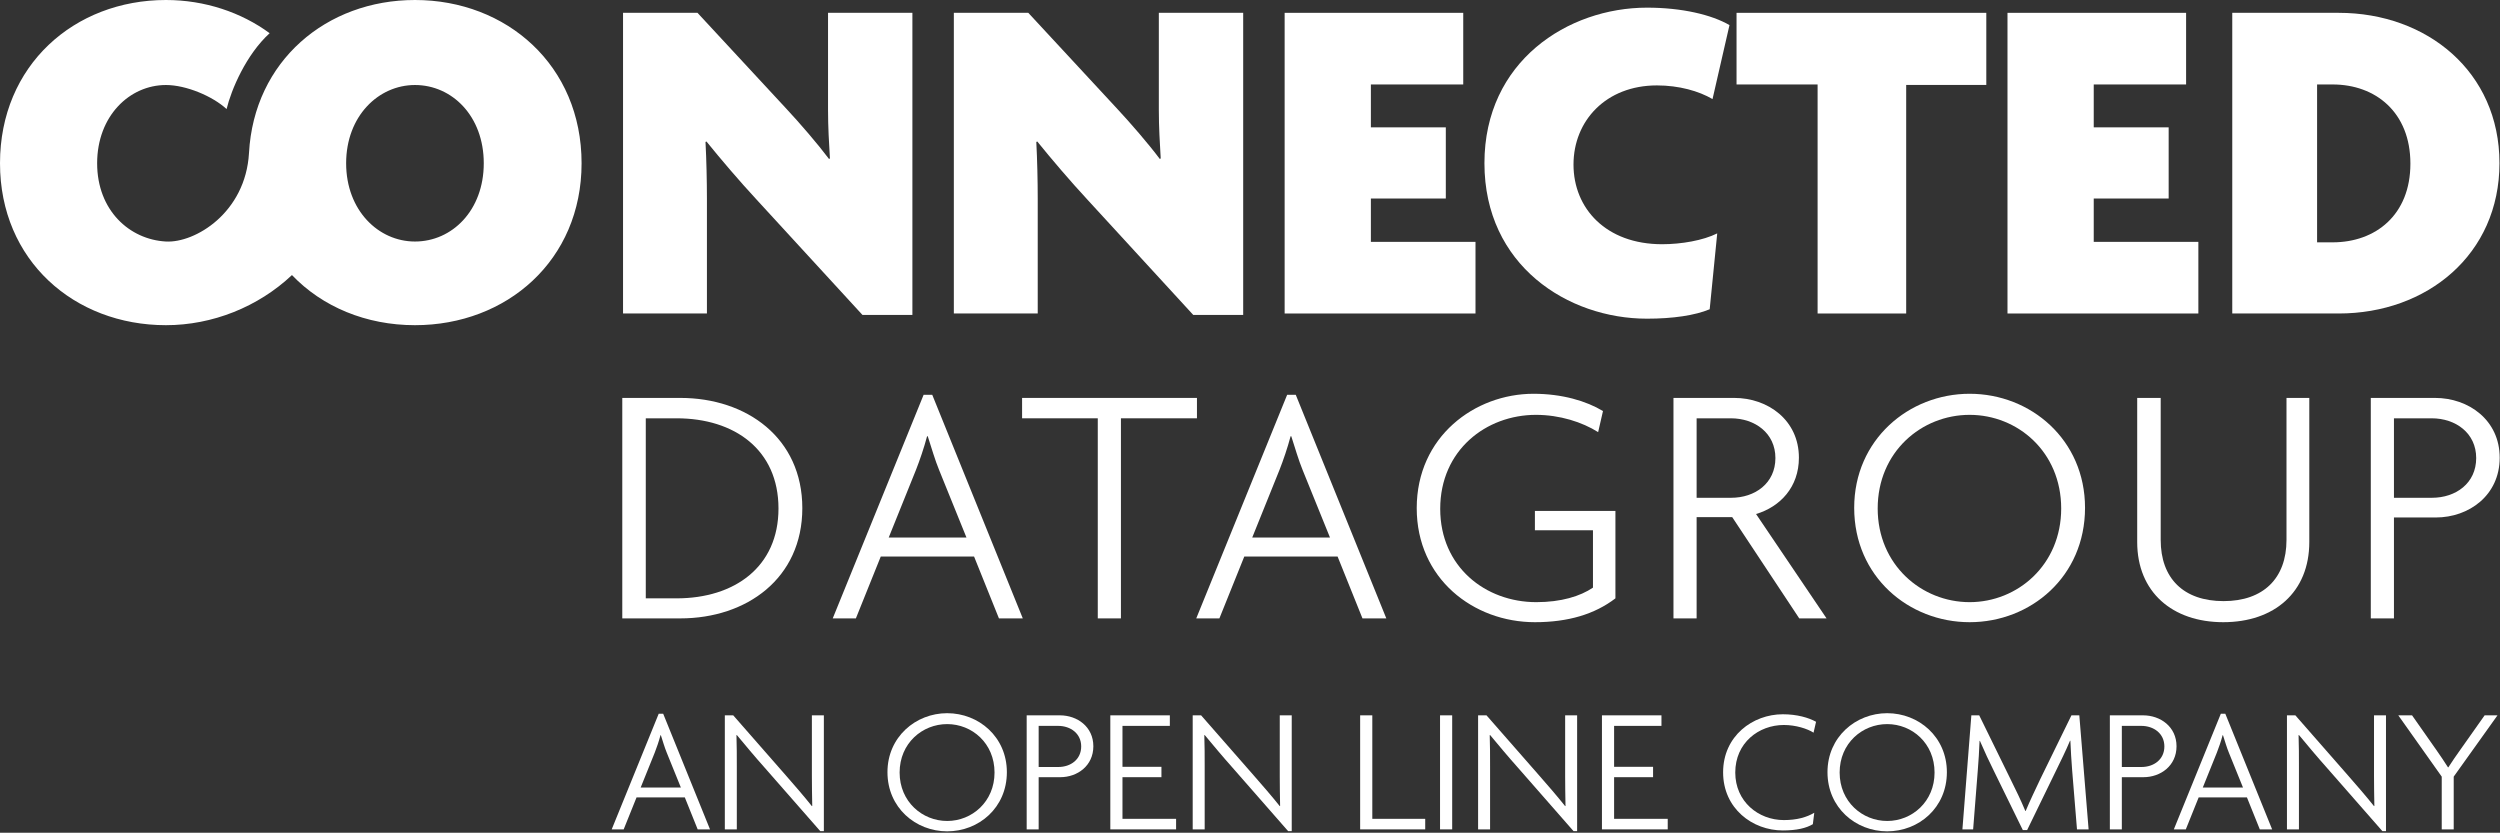
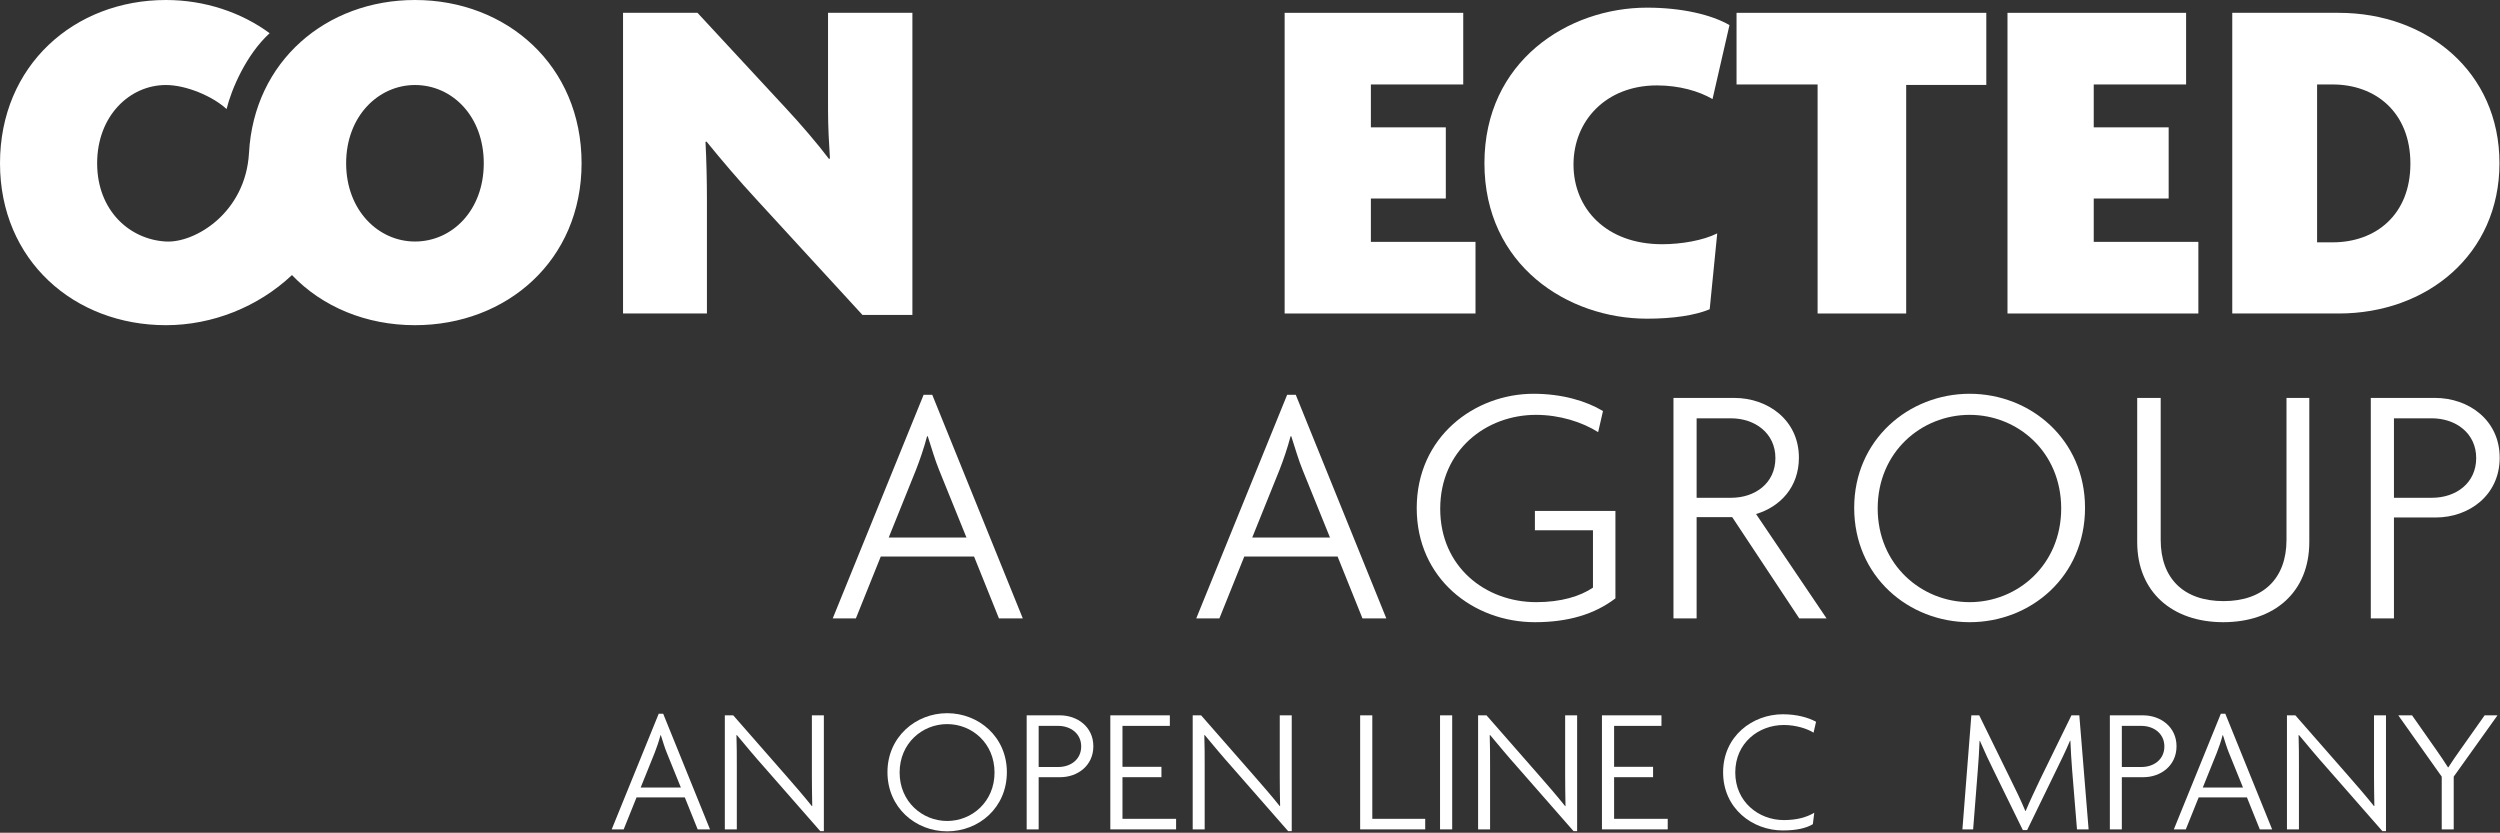
<svg xmlns="http://www.w3.org/2000/svg" width="100%" height="100%" viewBox="0 0 1414 471" version="1.1" xml:space="preserve" style="fill-rule:evenodd;clip-rule:evenodd;stroke-linejoin:round;stroke-miterlimit:2;">
  <rect x="0" y="0" width="1414" height="471" fill="#333333" stroke="none" />
  <g transform="matrix(1,0,0,1,0,-0.667)">
    <g transform="matrix(4.167,0,0,4.167,0,0)">
      <path d="M117.062,42.904L102.733,27.296C100.303,24.674 97.807,21.732 95.889,19.365L95.76,19.429C95.889,21.859 95.953,24.802 95.953,27.105L95.953,42.712L84.567,42.712L84.567,1.902L94.673,1.902L106.763,14.951C108.554,16.87 110.985,19.685 112.521,21.732L112.648,21.668C112.521,19.557 112.392,17.382 112.392,15.079L112.392,1.902L123.842,1.902L123.842,42.904L117.062,42.904Z" style="fill:white;fill-rule:nonzero;" />
    </g>
    <g transform="matrix(4.167,0,0,4.167,0,0)">
-       <path d="M161.962,42.904L147.634,27.296C145.203,24.674 142.708,21.732 140.79,19.365L140.661,19.429C140.79,21.859 140.854,24.802 140.854,27.105L140.854,42.712L129.468,42.712L129.468,1.902L139.574,1.902L151.663,14.951C153.454,16.87 155.886,19.685 157.421,21.732L157.548,21.668C157.421,19.557 157.292,17.382 157.292,15.079L157.292,1.902L168.742,1.902L168.742,42.904L161.962,42.904Z" style="fill:white;fill-rule:nonzero;" />
-     </g>
+       </g>
    <g transform="matrix(4.167,0,0,4.167,0,0)">
      <path d="M174.368,1.902L198.61,1.902L198.61,11.625L186.073,11.625L186.073,17.446L196.244,17.446L196.244,27.105L186.073,27.105L186.073,32.989L200.274,32.989L200.274,42.712L174.368,42.712L174.368,1.902Z" style="fill:white;fill-rule:nonzero;" />
    </g>
    <g transform="matrix(4.167,0,0,4.167,0,0)">
      <path d="M232.446,13.608C230.591,12.521 227.904,11.753 224.898,11.753C217.989,11.753 213.576,16.55 213.576,22.499C213.576,28.448 217.989,33.309 225.602,33.309C228.224,33.309 231.167,32.797 233.085,31.838L232.062,42.136C230.079,42.968 227.073,43.416 223.555,43.416C212.809,43.416 201.487,36.188 201.487,22.307C201.487,8.491 212.809,1.199 223.555,1.199C228.288,1.199 232.317,2.158 234.749,3.566L232.446,13.608Z" style="fill:white;fill-rule:nonzero;" />
    </g>
    <g transform="matrix(4.167,0,0,4.167,0,0)">
      <path d="M258.733,11.689L258.733,42.712L246.708,42.712L246.708,11.625L235.706,11.625L235.706,1.902L269.607,1.902L269.607,11.689L258.733,11.689Z" style="fill:white;fill-rule:nonzero;" />
    </g>
    <g transform="matrix(4.167,0,0,4.167,0,0)">
      <path d="M272.483,1.902L296.726,1.902L296.726,11.625L284.189,11.625L284.189,17.446L294.359,17.446L294.359,27.105L284.189,27.105L284.189,32.989L298.39,32.989L298.39,42.712L272.483,42.712L272.483,1.902Z" style="fill:white;fill-rule:nonzero;" />
    </g>
    <g transform="matrix(4.167,0,0,4.167,0,0)">
      <path d="M316.616,11.625L314.506,11.625L314.506,33.053L316.616,33.053C322.438,33.053 327.171,29.343 327.171,22.371C327.171,15.399 322.438,11.625 316.616,11.625ZM317.448,42.712L302.992,42.712L302.992,1.902L317.448,1.902C329.409,1.902 339.261,9.898 339.261,22.307C339.261,34.716 329.409,42.712 317.448,42.712Z" style="fill:white;fill-rule:nonzero;" />
    </g>
    <g transform="matrix(4.167,0,0,4.167,0,0)">
      <path d="M86.959,107.057L92.418,107.057L90.501,102.325C90.21,101.622 89.967,100.773 89.7,99.948L89.652,99.948C89.434,100.773 89.142,101.622 88.876,102.301L86.959,107.057ZM89.409,97.037L90.016,97.037L96.372,112.734L94.698,112.734L92.951,108.391L86.401,108.391L84.654,112.734L83.028,112.734L89.409,97.037Z" style="fill:white;fill-rule:nonzero;" />
    </g>
    <g transform="matrix(4.167,0,0,4.167,0,0)">
      <path d="M111.34,112.976L103.794,104.363C102.533,102.956 101.077,101.209 100.01,99.924L99.961,99.948C100.01,101.379 100.01,102.786 100.01,104.194L100.01,112.734L98.383,112.734L98.383,97.255L99.524,97.255L106.706,105.455C107.749,106.644 109.18,108.294 110.199,109.579L110.248,109.555C110.224,108.172 110.199,106.814 110.199,105.504L110.199,97.255L111.825,97.255L111.825,112.976L111.34,112.976Z" style="fill:white;fill-rule:nonzero;" />
    </g>
    <g transform="matrix(4.167,0,0,4.167,0,0)">
      <path d="M128.562,98.444C125.189,98.444 122.108,101.039 122.108,105.019C122.108,108.973 125.189,111.593 128.562,111.593C131.934,111.593 134.991,108.973 134.991,105.019C134.991,101.039 131.934,98.444 128.562,98.444ZM128.562,113C124.291,113 120.458,109.798 120.458,104.97C120.458,100.191 124.291,96.964 128.562,96.964C132.856,96.964 136.665,100.191 136.665,104.97C136.665,109.798 132.856,113 128.562,113Z" style="fill:white;fill-rule:nonzero;" />
    </g>
    <g transform="matrix(4.167,0,0,4.167,0,0)">
      <path d="M143.624,98.686L140.98,98.686L140.98,104.267L143.649,104.267C145.323,104.267 146.754,103.247 146.754,101.477C146.754,99.73 145.323,98.686 143.624,98.686ZM143.916,105.65L140.98,105.65L140.98,112.734L139.354,112.734L139.354,97.255L143.867,97.255C146.22,97.255 148.404,98.808 148.404,101.452C148.404,104.097 146.245,105.65 143.916,105.65Z" style="fill:white;fill-rule:nonzero;" />
    </g>
    <g transform="matrix(4.167,0,0,4.167,0,0)">
      <path d="M150.707,97.255L158.786,97.255L158.786,98.686L152.357,98.686L152.357,104.242L157.646,104.242L157.646,105.65L152.357,105.65L152.357,111.302L159.635,111.302L159.635,112.734L150.707,112.734L150.707,97.255Z" style="fill:white;fill-rule:nonzero;" />
    </g>
    <g transform="matrix(4.167,0,0,4.167,0,0)">
      <path d="M174.845,112.976L167.3,104.363C166.038,102.956 164.583,101.209 163.515,99.924L163.466,99.948C163.515,101.379 163.515,102.786 163.515,104.194L163.515,112.734L161.889,112.734L161.889,97.255L163.03,97.255L170.211,105.455C171.254,106.644 172.686,108.294 173.705,109.579L173.753,109.555C173.729,108.172 173.705,106.814 173.705,105.504L173.705,97.255L175.33,97.255L175.33,112.976L174.845,112.976Z" style="fill:white;fill-rule:nonzero;" />
    </g>
    <g transform="matrix(4.167,0,0,4.167,0,0)">
      <path d="M184.618,112.734L184.618,97.255L186.268,97.255L186.268,111.302L193.449,111.302L193.449,112.734L184.618,112.734Z" style="fill:white;fill-rule:nonzero;" />
    </g>
    <g transform="matrix(4.167,0,0,4.167,0,0)">
      <rect x="195.461" y="97.255" width="1.649" height="15.479" style="fill:white;fill-rule:nonzero;" />
    </g>
    <g transform="matrix(4.167,0,0,4.167,0,0)">
      <path d="M213.583,112.976L206.038,104.363C204.776,102.956 203.32,101.209 202.253,99.924L202.204,99.948C202.253,101.379 202.253,102.786 202.253,104.194L202.253,112.734L200.627,112.734L200.627,97.255L201.768,97.255L208.949,105.455C209.992,106.644 211.423,108.294 212.442,109.579L212.491,109.555C212.467,108.172 212.442,106.814 212.442,105.504L212.442,97.255L214.068,97.255L214.068,112.976L213.583,112.976Z" style="fill:white;fill-rule:nonzero;" />
    </g>
    <g transform="matrix(4.167,0,0,4.167,0,0)">
      <path d="M217.437,97.255L225.516,97.255L225.516,98.686L219.087,98.686L219.087,104.242L224.376,104.242L224.376,105.65L219.087,105.65L219.087,111.302L226.365,111.302L226.365,112.734L217.437,112.734L217.437,97.255Z" style="fill:white;fill-rule:nonzero;" />
    </g>
    <g transform="matrix(4.167,0,0,4.167,0,0)">
      <path d="M246.16,99.609C245.335,99.075 243.758,98.565 242.132,98.565C238.711,98.565 235.533,100.991 235.533,105.019C235.533,108.948 238.663,111.472 242.132,111.472C243.903,111.472 245.238,111.084 246.257,110.478L246.063,112.03C245.165,112.564 243.879,112.879 241.986,112.879C237.862,112.879 233.883,109.895 233.883,104.994C233.883,100.046 237.911,97.11 241.986,97.11C243.928,97.11 245.481,97.571 246.499,98.129L246.16,99.609Z" style="fill:white;fill-rule:nonzero;" />
    </g>
    <g transform="matrix(4.167,0,0,4.167,0,0)">
-       <path d="M256.153,98.444C252.781,98.444 249.7,101.039 249.7,105.019C249.7,108.973 252.781,111.593 256.153,111.593C259.525,111.593 262.583,108.973 262.583,105.019C262.583,101.039 259.525,98.444 256.153,98.444ZM256.153,113C251.883,113 248.05,109.798 248.05,104.97C248.05,100.191 251.883,96.964 256.153,96.964C260.446,96.964 264.256,100.191 264.256,104.97C264.256,109.798 260.446,113 256.153,113Z" style="fill:white;fill-rule:nonzero;" />
-     </g>
+       </g>
    <g transform="matrix(4.167,0,0,4.167,0,0)">
      <path d="M281.916,112.734L281.261,104.728C281.164,103.442 281.066,102.01 281.019,100.699L280.97,100.699C280.437,101.986 279.66,103.563 279.053,104.8L275.148,112.83L274.565,112.83L270.634,104.8C270.052,103.636 269.324,102.083 268.742,100.724L268.693,100.724C268.645,102.034 268.548,103.563 268.451,104.728L267.82,112.734L266.364,112.734L267.578,97.255L268.645,97.255L272.891,105.916C273.546,107.226 274.322,108.827 274.904,110.235L274.953,110.235C275.535,108.827 276.263,107.348 276.942,105.892L281.164,97.255L282.232,97.255L283.493,112.734L281.916,112.734Z" style="fill:white;fill-rule:nonzero;" />
    </g>
    <g transform="matrix(4.167,0,0,4.167,0,0)">
      <path d="M290.648,98.686L288.003,98.686L288.003,104.267L290.672,104.267C292.346,104.267 293.777,103.247 293.777,101.477C293.777,99.73 292.346,98.686 290.648,98.686ZM290.939,105.65L288.003,105.65L288.003,112.734L286.377,112.734L286.377,97.255L290.89,97.255C293.243,97.255 295.427,98.808 295.427,101.452C295.427,104.097 293.268,105.65 290.939,105.65Z" style="fill:white;fill-rule:nonzero;" />
    </g>
    <g transform="matrix(4.167,0,0,4.167,0,0)">
      <path d="M298.991,107.057L304.45,107.057L302.533,102.325C302.242,101.622 301.999,100.773 301.732,99.948L301.684,99.948C301.466,100.773 301.175,101.622 300.907,102.301L298.991,107.057ZM301.441,97.037L302.048,97.037L308.404,112.734L306.731,112.734L304.983,108.391L298.433,108.391L296.687,112.734L295.061,112.734L301.441,97.037Z" style="fill:white;fill-rule:nonzero;" />
    </g>
    <g transform="matrix(4.167,0,0,4.167,0,0)">
      <path d="M323.372,112.976L315.826,104.363C314.565,102.956 313.109,101.209 312.042,99.924L311.993,99.948C312.042,101.379 312.042,102.786 312.042,104.194L312.042,112.734L310.416,112.734L310.416,97.255L311.557,97.255L318.738,105.455C319.781,106.644 321.213,108.294 322.232,109.579L322.28,109.555C322.256,108.172 322.232,106.814 322.232,105.504L322.232,97.255L323.857,97.255L323.857,112.976L323.372,112.976Z" style="fill:white;fill-rule:nonzero;" />
    </g>
    <g transform="matrix(4.167,0,0,4.167,0,0)">
      <path d="M333.05,105.576L333.05,112.734L331.424,112.734L331.424,105.576L325.528,97.255L327.397,97.255L330.696,101.961C331.205,102.69 331.788,103.538 332.274,104.315L332.321,104.315C332.807,103.563 333.413,102.665 333.923,101.961L337.247,97.255L338.993,97.255L333.05,105.576Z" style="fill:white;fill-rule:nonzero;" />
    </g>
    <g transform="matrix(4.167,0,0,4.167,0,0)">
-       <path d="M91.828,56.938L87.654,56.938L87.654,81.376L91.828,81.376C99.709,81.376 105.666,77.107 105.666,69.18C105.666,61.207 99.709,56.938 91.828,56.938ZM92.344,84.096L84.464,84.096L84.464,54.171L92.344,54.171C101.351,54.171 108.902,59.611 108.902,69.133C108.902,78.655 101.351,84.096 92.344,84.096Z" style="fill:white;fill-rule:nonzero;" />
-     </g>
+       </g>
    <g transform="matrix(4.167,0,0,4.167,0,0)">
      <path d="M120.628,73.121L131.181,73.121L127.476,63.974C126.913,62.613 126.444,60.972 125.928,59.377L125.834,59.377C125.412,60.972 124.849,62.613 124.333,63.927L120.628,73.121ZM125.365,53.749L126.538,53.749L138.827,84.096L135.59,84.096L132.213,75.7L119.549,75.7L116.171,84.096L113.029,84.096L125.365,53.749Z" style="fill:white;fill-rule:nonzero;" />
    </g>
    <g transform="matrix(4.167,0,0,4.167,0,0)">
-       <path d="M152.147,56.938L152.147,84.096L149.004,84.096L149.004,56.938L138.732,56.938L138.732,54.171L162.466,54.171L162.466,56.938L152.147,56.938Z" style="fill:white;fill-rule:nonzero;" />
-     </g>
+       </g>
    <g transform="matrix(4.167,0,0,4.167,0,0)">
      <path d="M169.969,73.121L180.523,73.121L176.817,63.974C176.255,62.613 175.786,60.972 175.27,59.377L175.176,59.377C174.754,60.972 174.191,62.613 173.675,63.927L169.969,73.121ZM174.707,53.749L175.879,53.749L188.169,84.096L184.932,84.096L181.555,75.7L168.891,75.7L165.513,84.096L162.371,84.096L174.707,53.749Z" style="fill:white;fill-rule:nonzero;" />
    </g>
    <g transform="matrix(4.167,0,0,4.167,0,0)">
      <path d="M208.337,84.612C199.988,84.612 192.296,78.702 192.296,69.133C192.296,59.424 200.176,53.608 208.15,53.608C212.043,53.608 215.326,54.593 217.578,55.953L216.921,58.814C214.764,57.454 211.715,56.469 208.478,56.469C201.724,56.469 195.485,61.254 195.485,69.227C195.485,77.107 201.63,81.892 208.525,81.892C211.902,81.892 214.482,81.094 216.218,79.922L216.218,72.135L208.337,72.135L208.337,69.508L219.267,69.508L219.267,81.376C216.452,83.534 212.84,84.612 208.337,84.612Z" style="fill:white;fill-rule:nonzero;" />
    </g>
    <g transform="matrix(4.167,0,0,4.167,0,0)">
      <path d="M234.931,56.938L230.287,56.938L230.287,67.726L234.978,67.726C238.214,67.726 240.982,65.756 240.982,62.332C240.982,58.955 238.214,56.938 234.931,56.938ZM244.218,84.096L235.119,70.353L230.287,70.353L230.287,84.096L227.145,84.096L227.145,54.171L235.4,54.171C239.95,54.171 244.171,57.172 244.171,62.285C244.171,66.272 241.639,68.946 238.355,69.931L247.924,84.096L244.218,84.096Z" style="fill:white;fill-rule:nonzero;" />
    </g>
    <g transform="matrix(4.167,0,0,4.167,0,0)">
      <path d="M267.342,56.469C260.821,56.469 254.865,61.488 254.865,69.18C254.865,76.826 260.821,81.892 267.342,81.892C273.861,81.892 279.772,76.826 279.772,69.18C279.772,61.488 273.861,56.469 267.342,56.469ZM267.342,84.612C259.086,84.612 251.675,78.421 251.675,69.087C251.675,59.846 259.086,53.608 267.342,53.608C275.644,53.608 283.008,59.846 283.008,69.087C283.008,78.421 275.644,84.612 267.342,84.612Z" style="fill:white;fill-rule:nonzero;" />
    </g>
    <g transform="matrix(4.167,0,0,4.167,0,0)">
      <path d="M301.769,84.612C294.873,84.612 290.089,80.532 290.089,73.73L290.089,54.171L293.278,54.171L293.278,73.449C293.278,78.655 296.374,81.751 301.816,81.751C307.21,81.751 310.353,78.655 310.353,73.449L310.353,54.171L313.448,54.171L313.448,73.73C313.448,80.532 308.711,84.612 301.769,84.612Z" style="fill:white;fill-rule:nonzero;" />
    </g>
    <g transform="matrix(4.167,0,0,4.167,0,0)">
      <path d="M330.051,56.938L324.938,56.938L324.938,67.726L330.098,67.726C333.334,67.726 336.102,65.756 336.102,62.332C336.102,58.955 333.334,56.938 330.051,56.938ZM330.613,70.4L324.938,70.4L324.938,84.096L321.795,84.096L321.795,54.171L330.52,54.171C335.069,54.171 339.291,57.172 339.291,62.285C339.291,67.398 335.116,70.4 330.613,70.4Z" style="fill:white;fill-rule:nonzero;" />
    </g>
    <g transform="matrix(4.167,0,0,4.167,0,0)">
      <path d="M56.324,32.943C51.379,32.943 46.983,28.73 46.983,22.32C46.983,15.911 51.379,11.699 56.324,11.699C61.359,11.699 65.663,15.911 65.663,22.32C65.663,28.73 61.359,32.943 56.324,32.943ZM56.324,0.16C44.311,0.16 34.477,8.429 33.797,20.93C33.328,29.047 26.474,33.156 22.526,32.943C17.588,32.678 13.185,28.73 13.185,22.32C13.185,15.911 17.581,11.699 22.526,11.699C25.27,11.699 28.883,13.229 30.755,14.964C31.387,12.331 33.415,7.564 36.601,4.667C32.751,1.835 27.786,0.16 22.526,0.16C10.072,0.16 0,9.043 0,22.32C0,35.506 10.072,44.298 22.526,44.298C28.815,44.298 35.034,41.828 39.628,37.496C43.748,41.809 49.698,44.298 56.324,44.298C68.776,44.298 78.94,35.506 78.94,22.32C78.94,9.043 68.776,0.16 56.324,0.16Z" style="fill:white;fill-rule:nonzero;" />
    </g>
  </g>
</svg>